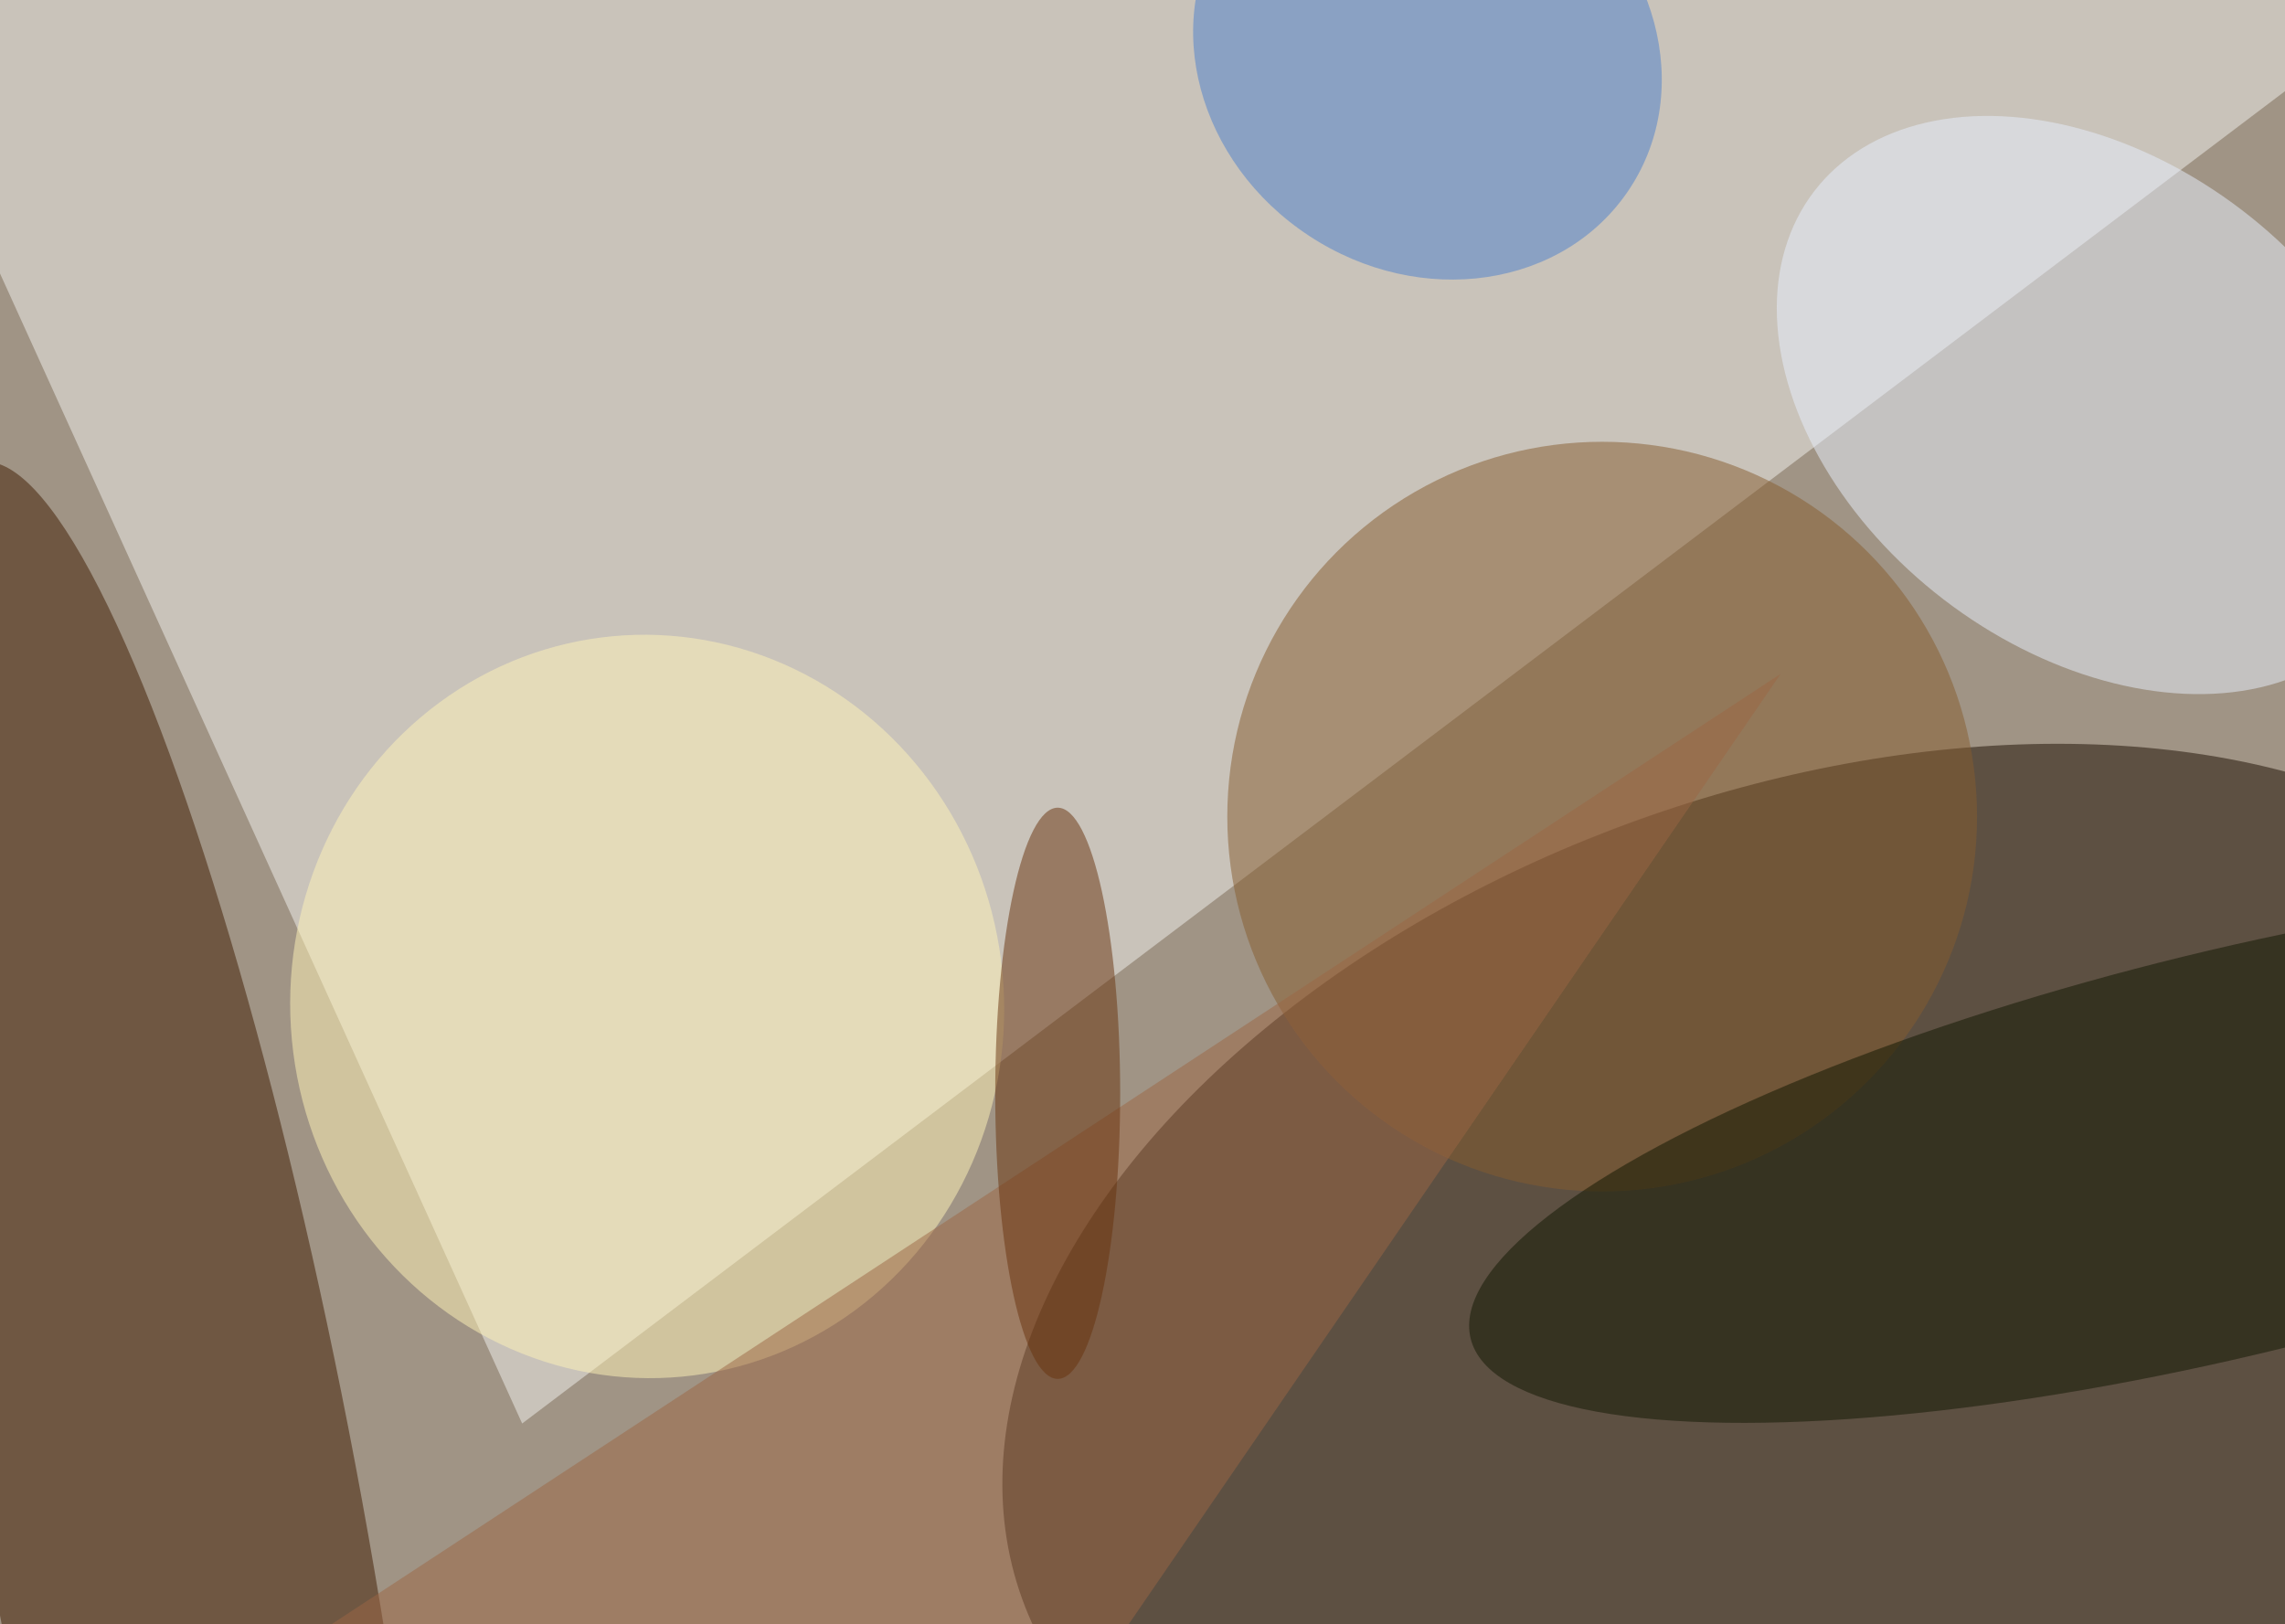
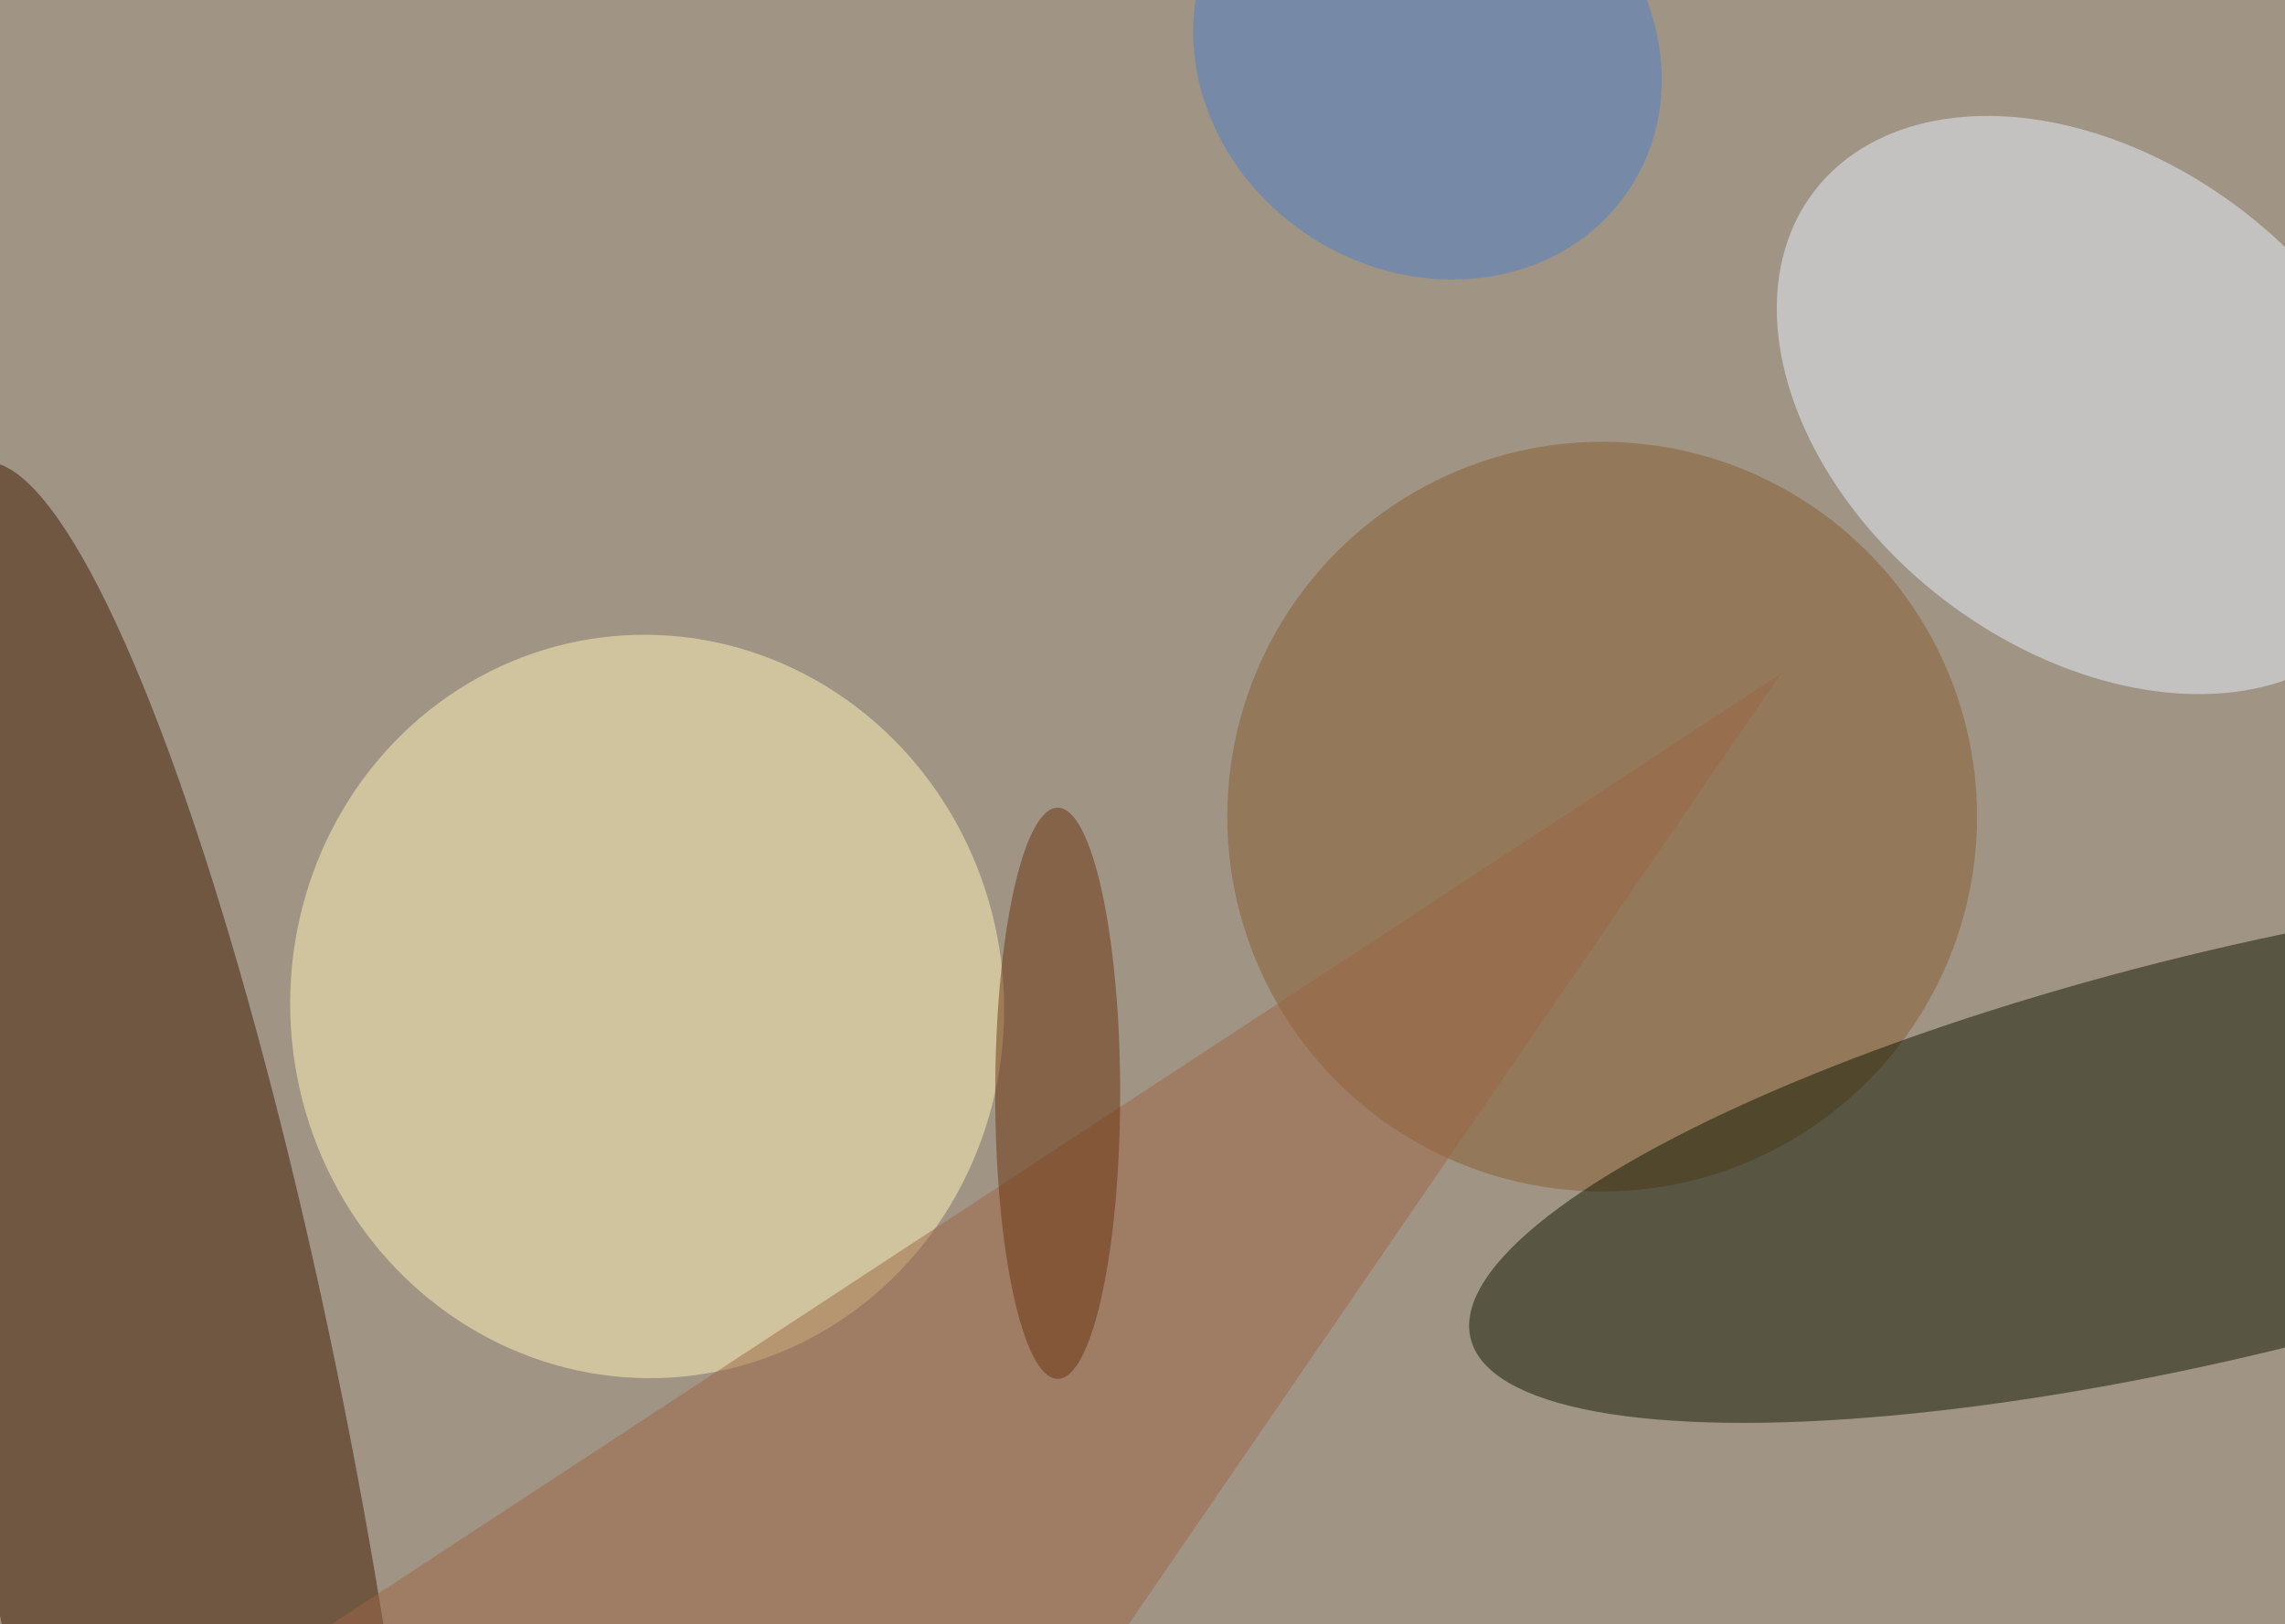
<svg xmlns="http://www.w3.org/2000/svg" version="1.1" width="1024" height="728" viewBox="0 0 1024 728">
  <filter id="b">
    <feGaussianBlur stdDeviation="12" />
  </filter>
  <rect x="0" y="0" width="1024" height="728" fill="#a09485" />
  <g filter="url(#b)" transform="scale(4) translate(0.5 0.5)">
    <g transform="translate(202.799 146.667) rotate(160.22) scale(94.368 58.73)">
-       <ellipse fill="#1b0c00" fill-opacity="0.502" cx="0" cy="0" rx="1" ry="1" />
-     </g>
-     <polygon fill="#f1f2f0" fill-opacity="0.502" points="-16,-4 58,159 271,-2" />
+       </g>
    <g transform="translate(19.268 171.321) rotate(349.624) scale(21.122 122.014)">
      <ellipse fill="#3f1a00" fill-opacity="0.502" cx="0" cy="0" rx="1" ry="1" />
    </g>
    <ellipse fill="#855d2f" fill-opacity="0.502" cx="179" cy="91" rx="42" ry="42" />
    <g transform="translate(234.002 44.882) rotate(127.466) scale(27.479 39.371)">
      <ellipse fill="#e8f0fc" fill-opacity="0.502" cx="0" cy="0" rx="1" ry="1" />
    </g>
    <g transform="translate(249.576 128.645) rotate(-13.72) scale(87.819 22.63)">
      <ellipse fill="#111700" fill-opacity="0.502" cx="0" cy="0" rx="1" ry="1" />
    </g>
    <g transform="translate(72.006 112.271) rotate(174.609) scale(39.983 41.663)">
      <ellipse fill="#fff4b7" fill-opacity="0.502" cx="0" cy="0" rx="1" ry="1" />
    </g>
    <g transform="translate(159.425 5.755) rotate(123.303) scale(24.139 27.108)">
      <ellipse fill="#4c80cb" fill-opacity="0.502" cx="0" cy="0" rx="1" ry="1" />
    </g>
    <polygon fill="#9b6644" fill-opacity="0.502" points="13,197 116,196 199,75" />
    <ellipse fill="#69330d" fill-opacity="0.502" cx="118" cy="122" rx="7" ry="32" />
  </g>
</svg>